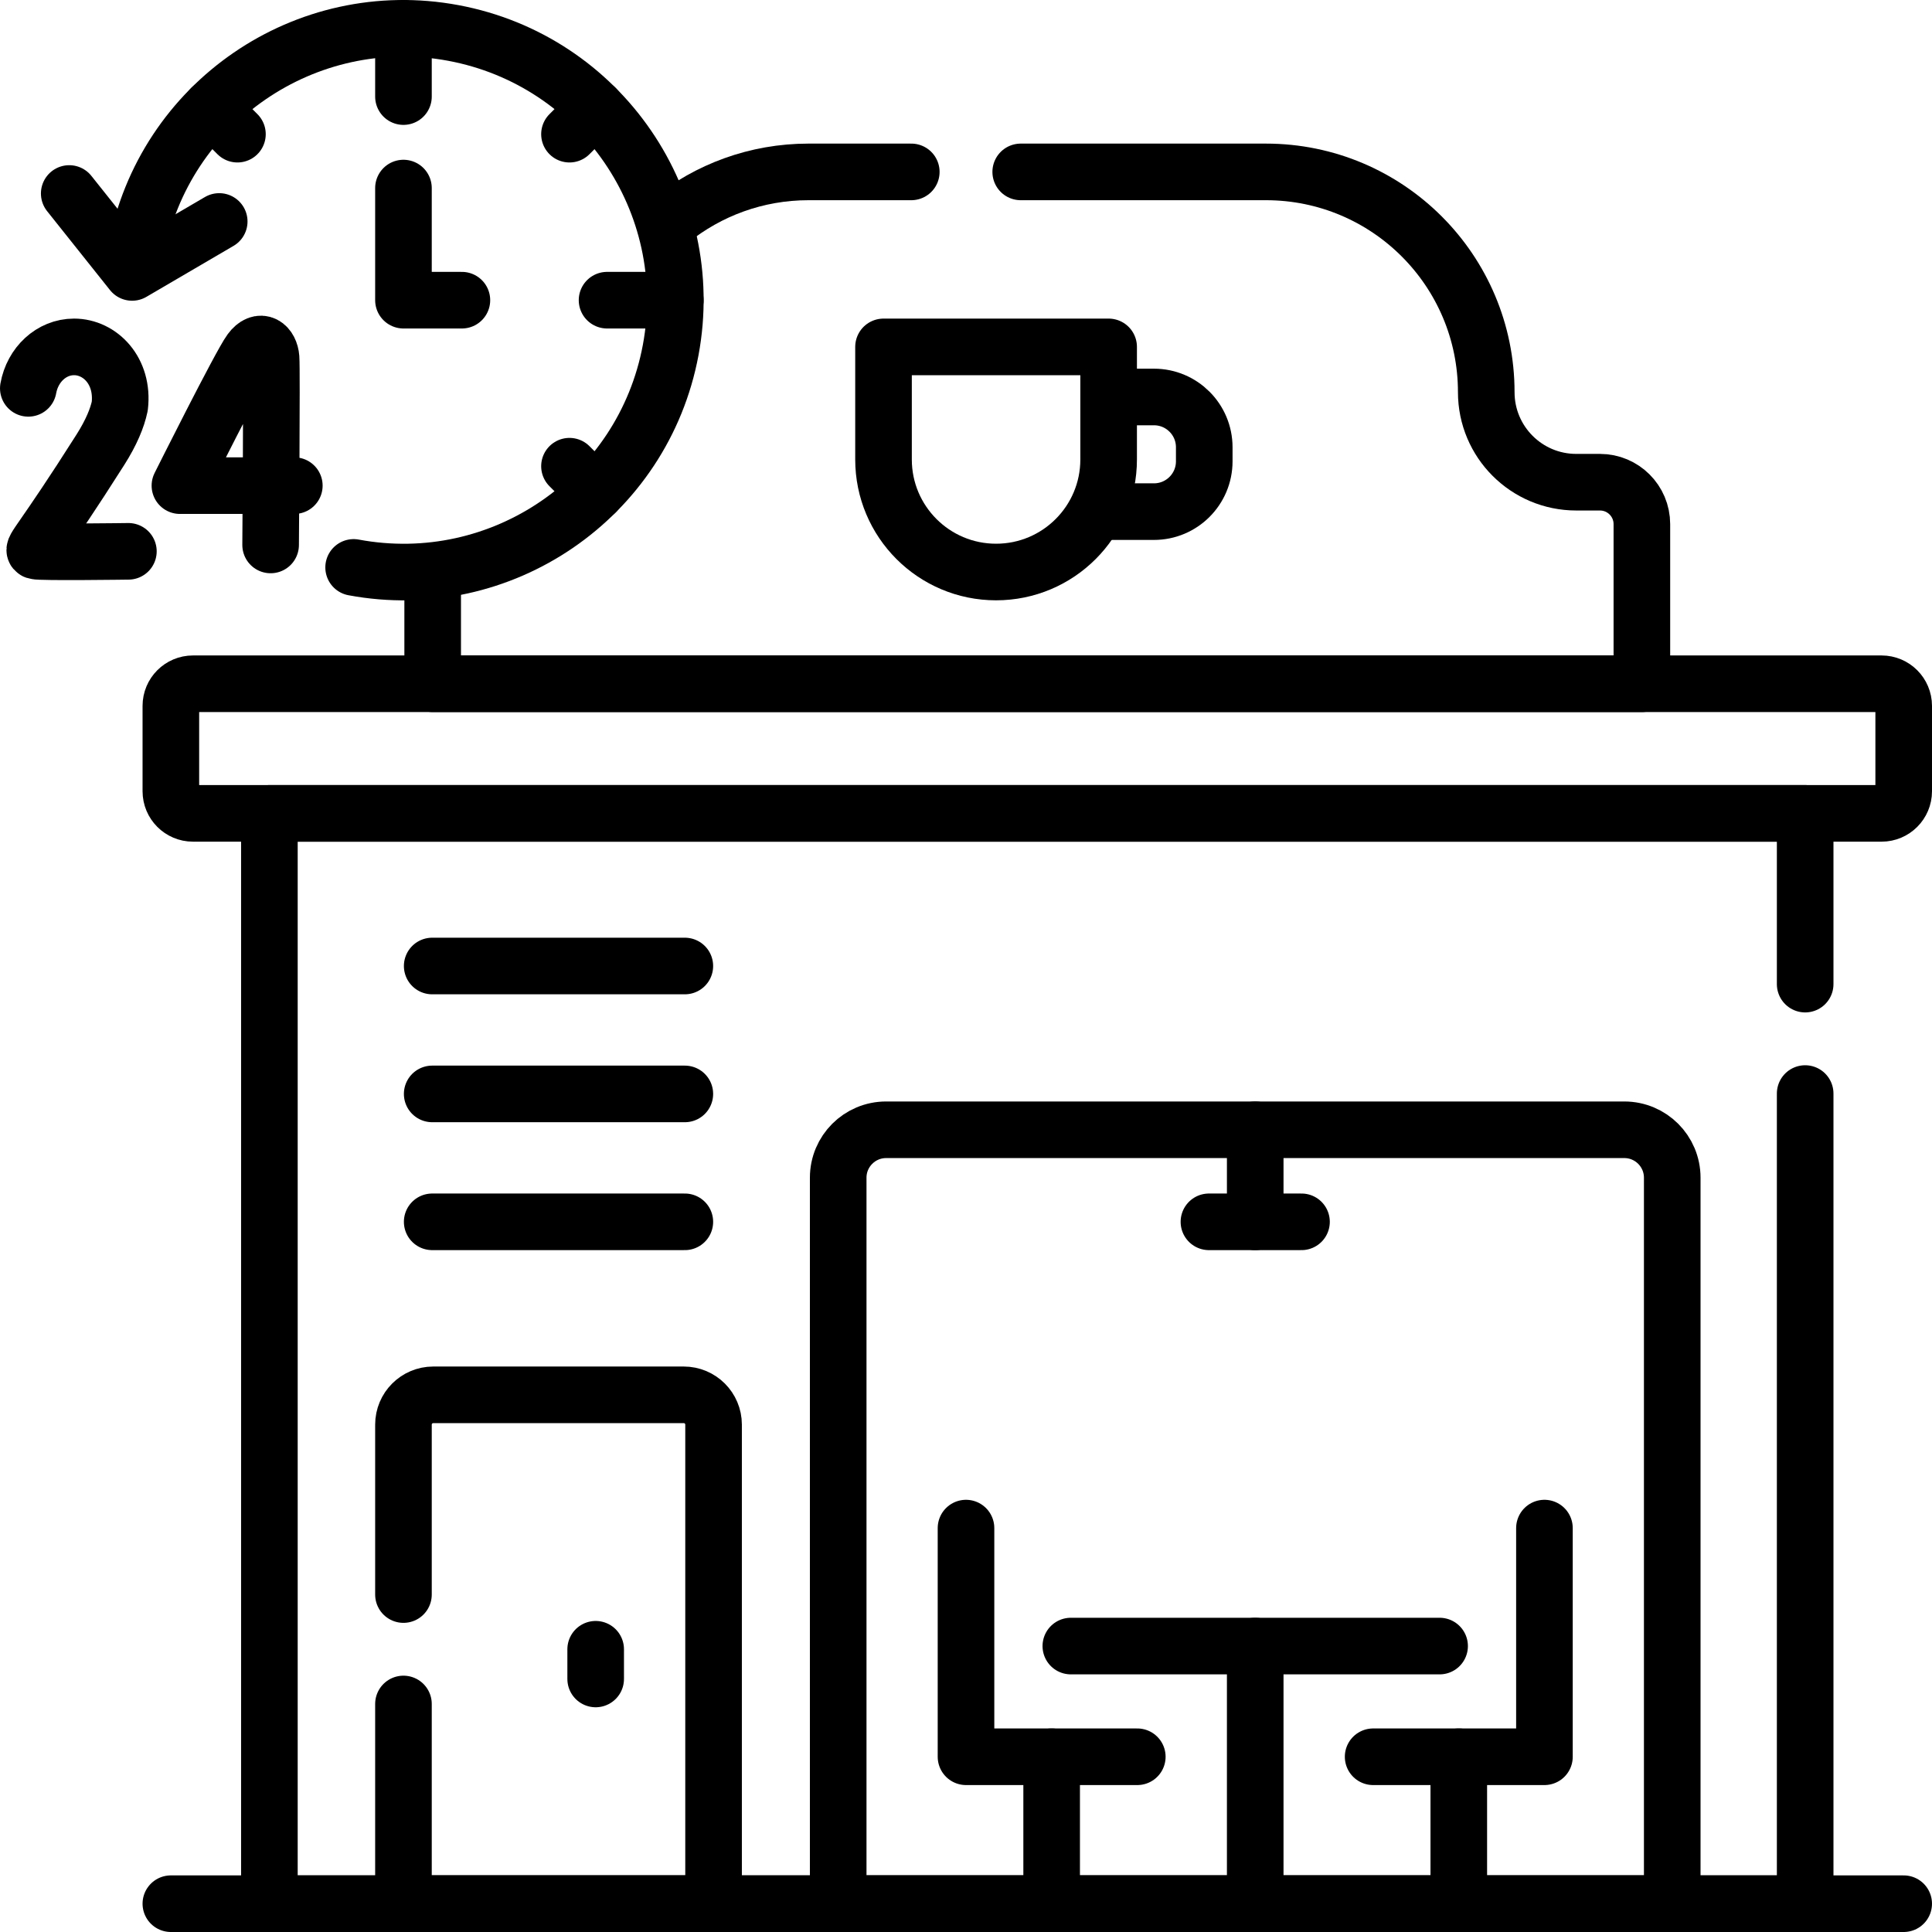
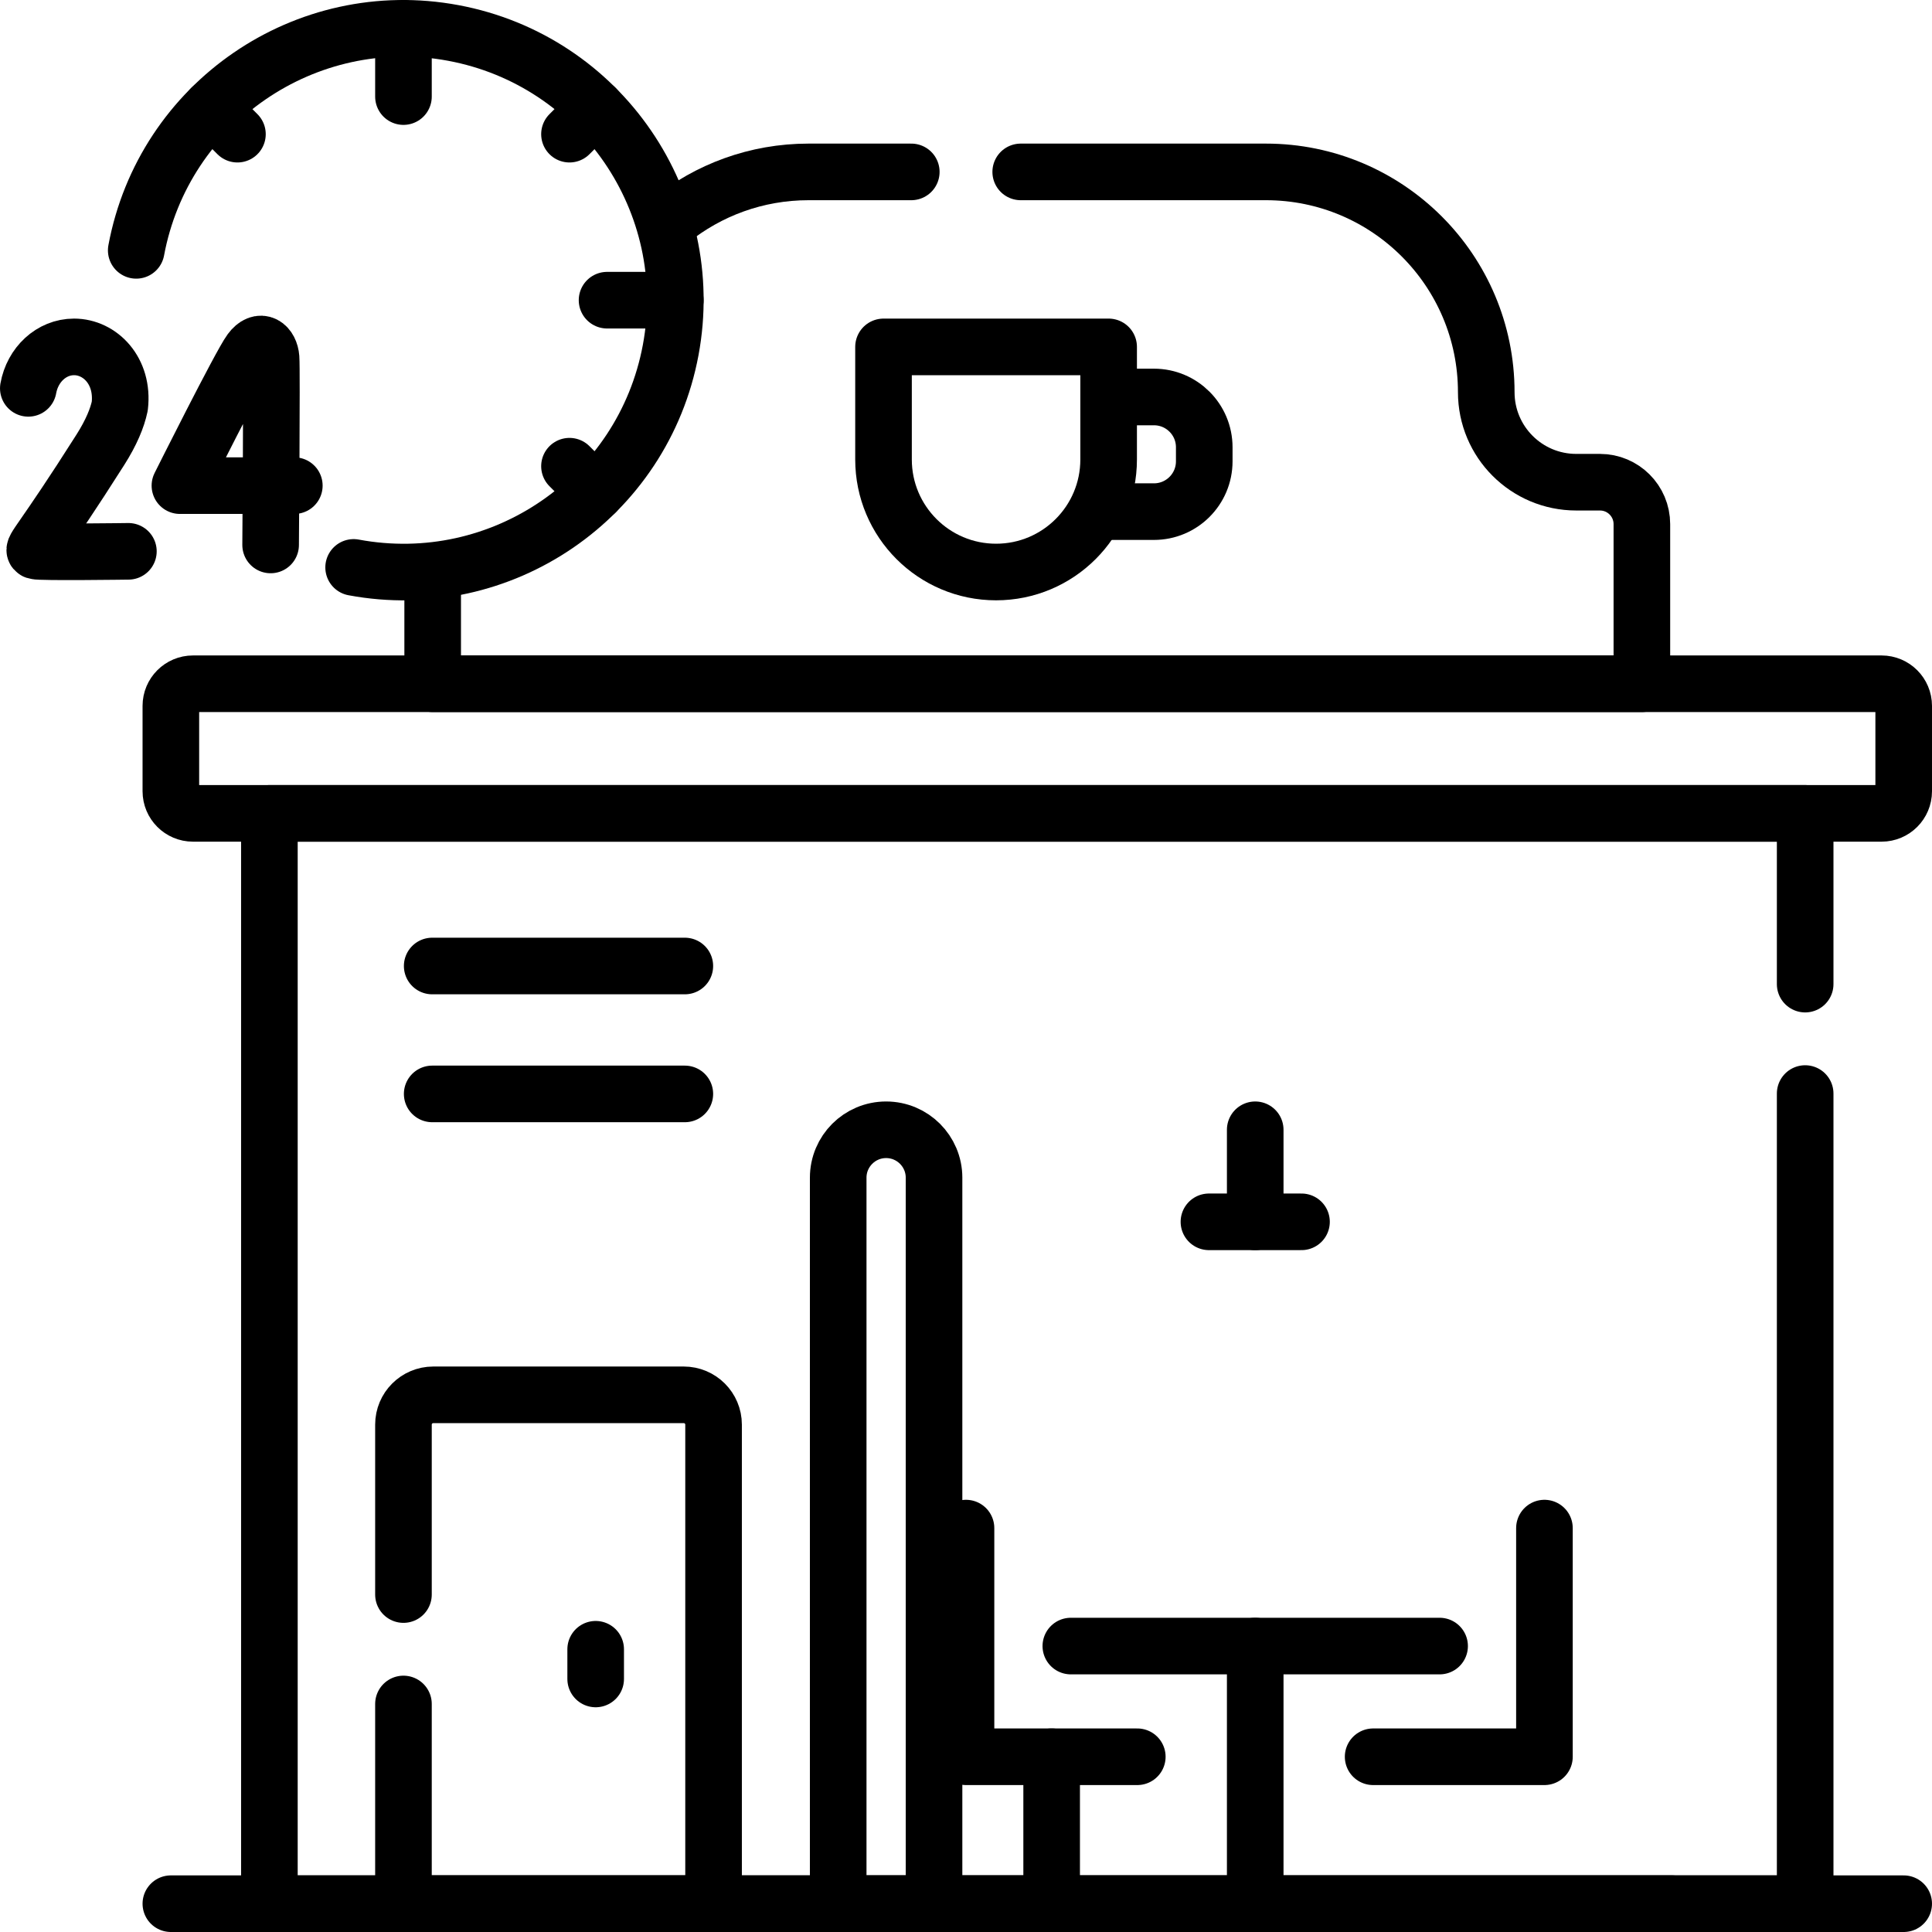
<svg xmlns="http://www.w3.org/2000/svg" version="1.1" id="Capa_1" x="0px" y="0px" viewBox="0 0 512.005 512.005" style="enable-background:new 0 0 512.005 512.005;" xml:space="preserve" width="512" height="512">
  <g>
    <path style="fill:none;stroke:#000000;stroke-width:15;stroke-linecap:round;stroke-linejoin:round;stroke-miterlimit:10;" d="&#10;&#09;&#09;M114.664,153.203v28.001h320.454v-42.303c0-6.137-4.975-11.111-11.111-11.111h-6.281c-13.172,0-23.85-10.678-23.85-23.85v0&#10;&#09;&#09;c0-32.244-26.139-58.384-58.384-58.384h-64.99" />
    <path style="fill:none;stroke:#000000;stroke-width:15;stroke-linecap:round;stroke-linejoin:round;stroke-miterlimit:10;" d="&#10;&#09;&#09;M241.503,45.556H214.29c-13.872,0-26.614,4.838-36.631,12.919" />
    <g>
      <path style="fill:none;stroke:#000000;stroke-width:15;stroke-linecap:round;stroke-linejoin:round;stroke-miterlimit:10;" d="&#10;&#09;&#09;&#09;M36.102,66.346C43.396,27.234,81.015,1.44,120.127,8.734s64.906,44.913,57.613,84.025c-7.294,39.112-44.913,64.906-84.025,57.613" />
      <g>
        <g>
          <line style="fill:none;stroke:#000000;stroke-width:15;stroke-linecap:round;stroke-linejoin:round;stroke-miterlimit:10;" x1="106.921" y1="7.513" x2="106.921" y2="25.596" />
          <line style="fill:none;stroke:#000000;stroke-width:15;stroke-linecap:round;stroke-linejoin:round;stroke-miterlimit:10;" x1="178.961" y1="79.553" x2="160.877" y2="79.553" />
        </g>
        <g>
          <line style="fill:none;stroke:#000000;stroke-width:15;stroke-linecap:round;stroke-linejoin:round;stroke-miterlimit:10;" x1="157.861" y1="28.613" x2="150.918" y2="35.556" />
          <line style="fill:none;stroke:#000000;stroke-width:15;stroke-linecap:round;stroke-linejoin:round;stroke-miterlimit:10;" x1="157.861" y1="130.492" x2="150.918" y2="123.549" />
          <line style="fill:none;stroke:#000000;stroke-width:15;stroke-linecap:round;stroke-linejoin:round;stroke-miterlimit:10;" x1="55.981" y1="28.613" x2="62.924" y2="35.556" />
        </g>
      </g>
-       <polyline style="fill:none;stroke:#000000;stroke-width:15;stroke-linecap:round;stroke-linejoin:round;stroke-miterlimit:10;" points="&#10;&#09;&#09;&#09;106.921,49.839 106.921,79.553 122.408,79.553 &#09;&#09;" />
      <g>
        <g>
          <path style="fill:none;stroke:#000000;stroke-width:15;stroke-linecap:round;stroke-linejoin:round;stroke-miterlimit:10;" d="&#10;&#09;&#09;&#09;&#09;&#09;M77.999,128.7H47.681c0,0,16.052-32.096,18.701-35.681c2.678-3.625,5.215-1.364,5.457,1.834&#10;&#09;&#09;&#09;&#09;&#09;c0.242,3.198-0.121,49.566-0.121,49.566" />
        </g>
        <g>
          <path style="fill:none;stroke:#000000;stroke-width:15;stroke-linecap:round;stroke-linejoin:round;stroke-miterlimit:10;" d="&#10;&#09;&#09;&#09;&#09;&#09;M34.025,146.109c0,0-23.49,0.326-24.603-0.084c-1.113-0.409,1.784-2.57,17.185-26.844c2.876-4.533,4.459-8.358,5.133-11.562&#10;&#09;&#09;&#09;&#09;&#09;c1.083-9.349-5.238-15.688-12.115-15.688c-6.004,0-11.007,4.724-12.122,10.986" />
        </g>
      </g>
-       <polyline style="fill:none;stroke:#000000;stroke-width:15;stroke-linecap:round;stroke-linejoin:round;stroke-miterlimit:10;" points="&#10;&#09;&#09;&#09;18.346,51.279 35.011,72.197 58.096,58.691 &#09;&#09;" />
    </g>
    <path style="fill:none;stroke:#000000;stroke-width:15;stroke-linecap:round;stroke-linejoin:round;stroke-miterlimit:10;" d="&#10;&#09;&#09;M498.639,181.204H51.144c-3.238,0-5.864,2.625-5.864,5.864v22.621c0,3.238,2.625,5.864,5.864,5.864h447.496&#10;&#09;&#09;c3.238,0,5.864-2.625,5.864-5.864v-22.621C504.503,183.829,501.878,181.204,498.639,181.204z" />
    <line style="fill:none;stroke:#000000;stroke-width:15;stroke-linecap:round;stroke-linejoin:round;stroke-miterlimit:10;" x1="504.503" y1="504.504" x2="45.28" y2="504.504" />
    <path style="fill:none;stroke:#000000;stroke-width:15;stroke-linecap:round;stroke-linejoin:round;stroke-miterlimit:10;" d="&#10;&#09;&#09;M263.973,151.592L263.973,151.592c-16.475,0-29.83-13.355-29.83-29.83v-29.83h59.66v29.83&#10;&#09;&#09;C293.803,138.237,280.448,151.592,263.973,151.592z" />
    <path style="fill:none;stroke:#000000;stroke-width:15;stroke-linecap:round;stroke-linejoin:round;stroke-miterlimit:10;" d="&#10;&#09;&#09;M294.803,105.204h11.009c7.362,0,13.33,5.968,13.33,13.33v3.725c0,7.362-5.968,13.33-13.33,13.33h-13.009" />
-     <path style="fill:none;stroke:#000000;stroke-width:15;stroke-linecap:round;stroke-linejoin:round;stroke-miterlimit:10;" d="&#10;&#09;&#09;M443.165,504.504H222.133V312.105c0-7.014,5.686-12.699,12.699-12.699h195.633c7.014,0,12.699,5.686,12.699,12.699V504.504z" />
+     <path style="fill:none;stroke:#000000;stroke-width:15;stroke-linecap:round;stroke-linejoin:round;stroke-miterlimit:10;" d="&#10;&#09;&#09;M443.165,504.504H222.133V312.105c0-7.014,5.686-12.699,12.699-12.699c7.014,0,12.699,5.686,12.699,12.699V504.504z" />
    <line style="fill:none;stroke:#000000;stroke-width:15;stroke-linecap:round;stroke-linejoin:round;stroke-miterlimit:10;" x1="283.785" y1="436.228" x2="381.514" y2="436.228" />
    <line style="fill:none;stroke:#000000;stroke-width:15;stroke-linecap:round;stroke-linejoin:round;stroke-miterlimit:10;" x1="332.649" y1="436.228" x2="332.649" y2="504.504" />
    <g>
      <polyline style="fill:none;stroke:#000000;stroke-width:15;stroke-linecap:round;stroke-linejoin:round;stroke-miterlimit:10;" points="&#10;&#09;&#09;&#09;256.003,404.966 256.003,465.564 301.399,465.564 &#09;&#09;" />
      <line style="fill:none;stroke:#000000;stroke-width:15;stroke-linecap:round;stroke-linejoin:round;stroke-miterlimit:10;" x1="278.701" y1="465.564" x2="278.701" y2="504.505" />
    </g>
    <g>
      <polyline style="fill:none;stroke:#000000;stroke-width:15;stroke-linecap:round;stroke-linejoin:round;stroke-miterlimit:10;" points="&#10;&#09;&#09;&#09;409.296,404.966 409.296,465.564 363.899,465.564 &#09;&#09;" />
-       <line style="fill:none;stroke:#000000;stroke-width:15;stroke-linecap:round;stroke-linejoin:round;stroke-miterlimit:10;" x1="386.597" y1="465.564" x2="386.597" y2="504.505" />
    </g>
    <g>
      <line style="fill:none;stroke:#000000;stroke-width:15;stroke-linecap:round;stroke-linejoin:round;stroke-miterlimit:10;" x1="114.536" y1="256.004" x2="181.491" y2="256.004" />
      <line style="fill:none;stroke:#000000;stroke-width:15;stroke-linecap:round;stroke-linejoin:round;stroke-miterlimit:10;" x1="114.536" y1="289.901" x2="181.491" y2="289.901" />
-       <line style="fill:none;stroke:#000000;stroke-width:15;stroke-linecap:round;stroke-linejoin:round;stroke-miterlimit:10;" x1="114.536" y1="323.799" x2="181.491" y2="323.799" />
    </g>
    <g>
      <line style="fill:none;stroke:#000000;stroke-width:15;stroke-linecap:round;stroke-linejoin:round;stroke-miterlimit:10;" x1="332.649" y1="299.406" x2="332.649" y2="323.799" />
      <line style="fill:none;stroke:#000000;stroke-width:15;stroke-linecap:round;stroke-linejoin:round;stroke-miterlimit:10;" x1="320.383" y1="323.799" x2="344.915" y2="323.799" />
    </g>
    <path style="fill:none;stroke:#000000;stroke-width:15;stroke-linecap:round;stroke-linejoin:round;stroke-miterlimit:10;" d="&#10;&#09;&#09;M106.921,451.576v52.93h82.185v-126.96c0-4.362-3.537-7.899-7.899-7.899H114.82c-4.362,0-7.899,3.536-7.899,7.899v45.031" />
    <polyline style="fill:none;stroke:#000000;stroke-width:15;stroke-linecap:round;stroke-linejoin:round;stroke-miterlimit:10;" points="&#10;&#09;&#09;478.392,260.805 478.392,215.553 71.391,215.553 71.391,504.504 478.392,504.504 478.392,289.805 &#09;" />
    <line style="fill:none;stroke:#000000;stroke-width:15;stroke-linecap:round;stroke-linejoin:round;stroke-miterlimit:10;" x1="157.861" y1="437.076" x2="157.861" y2="444.947" />
  </g>
</svg>